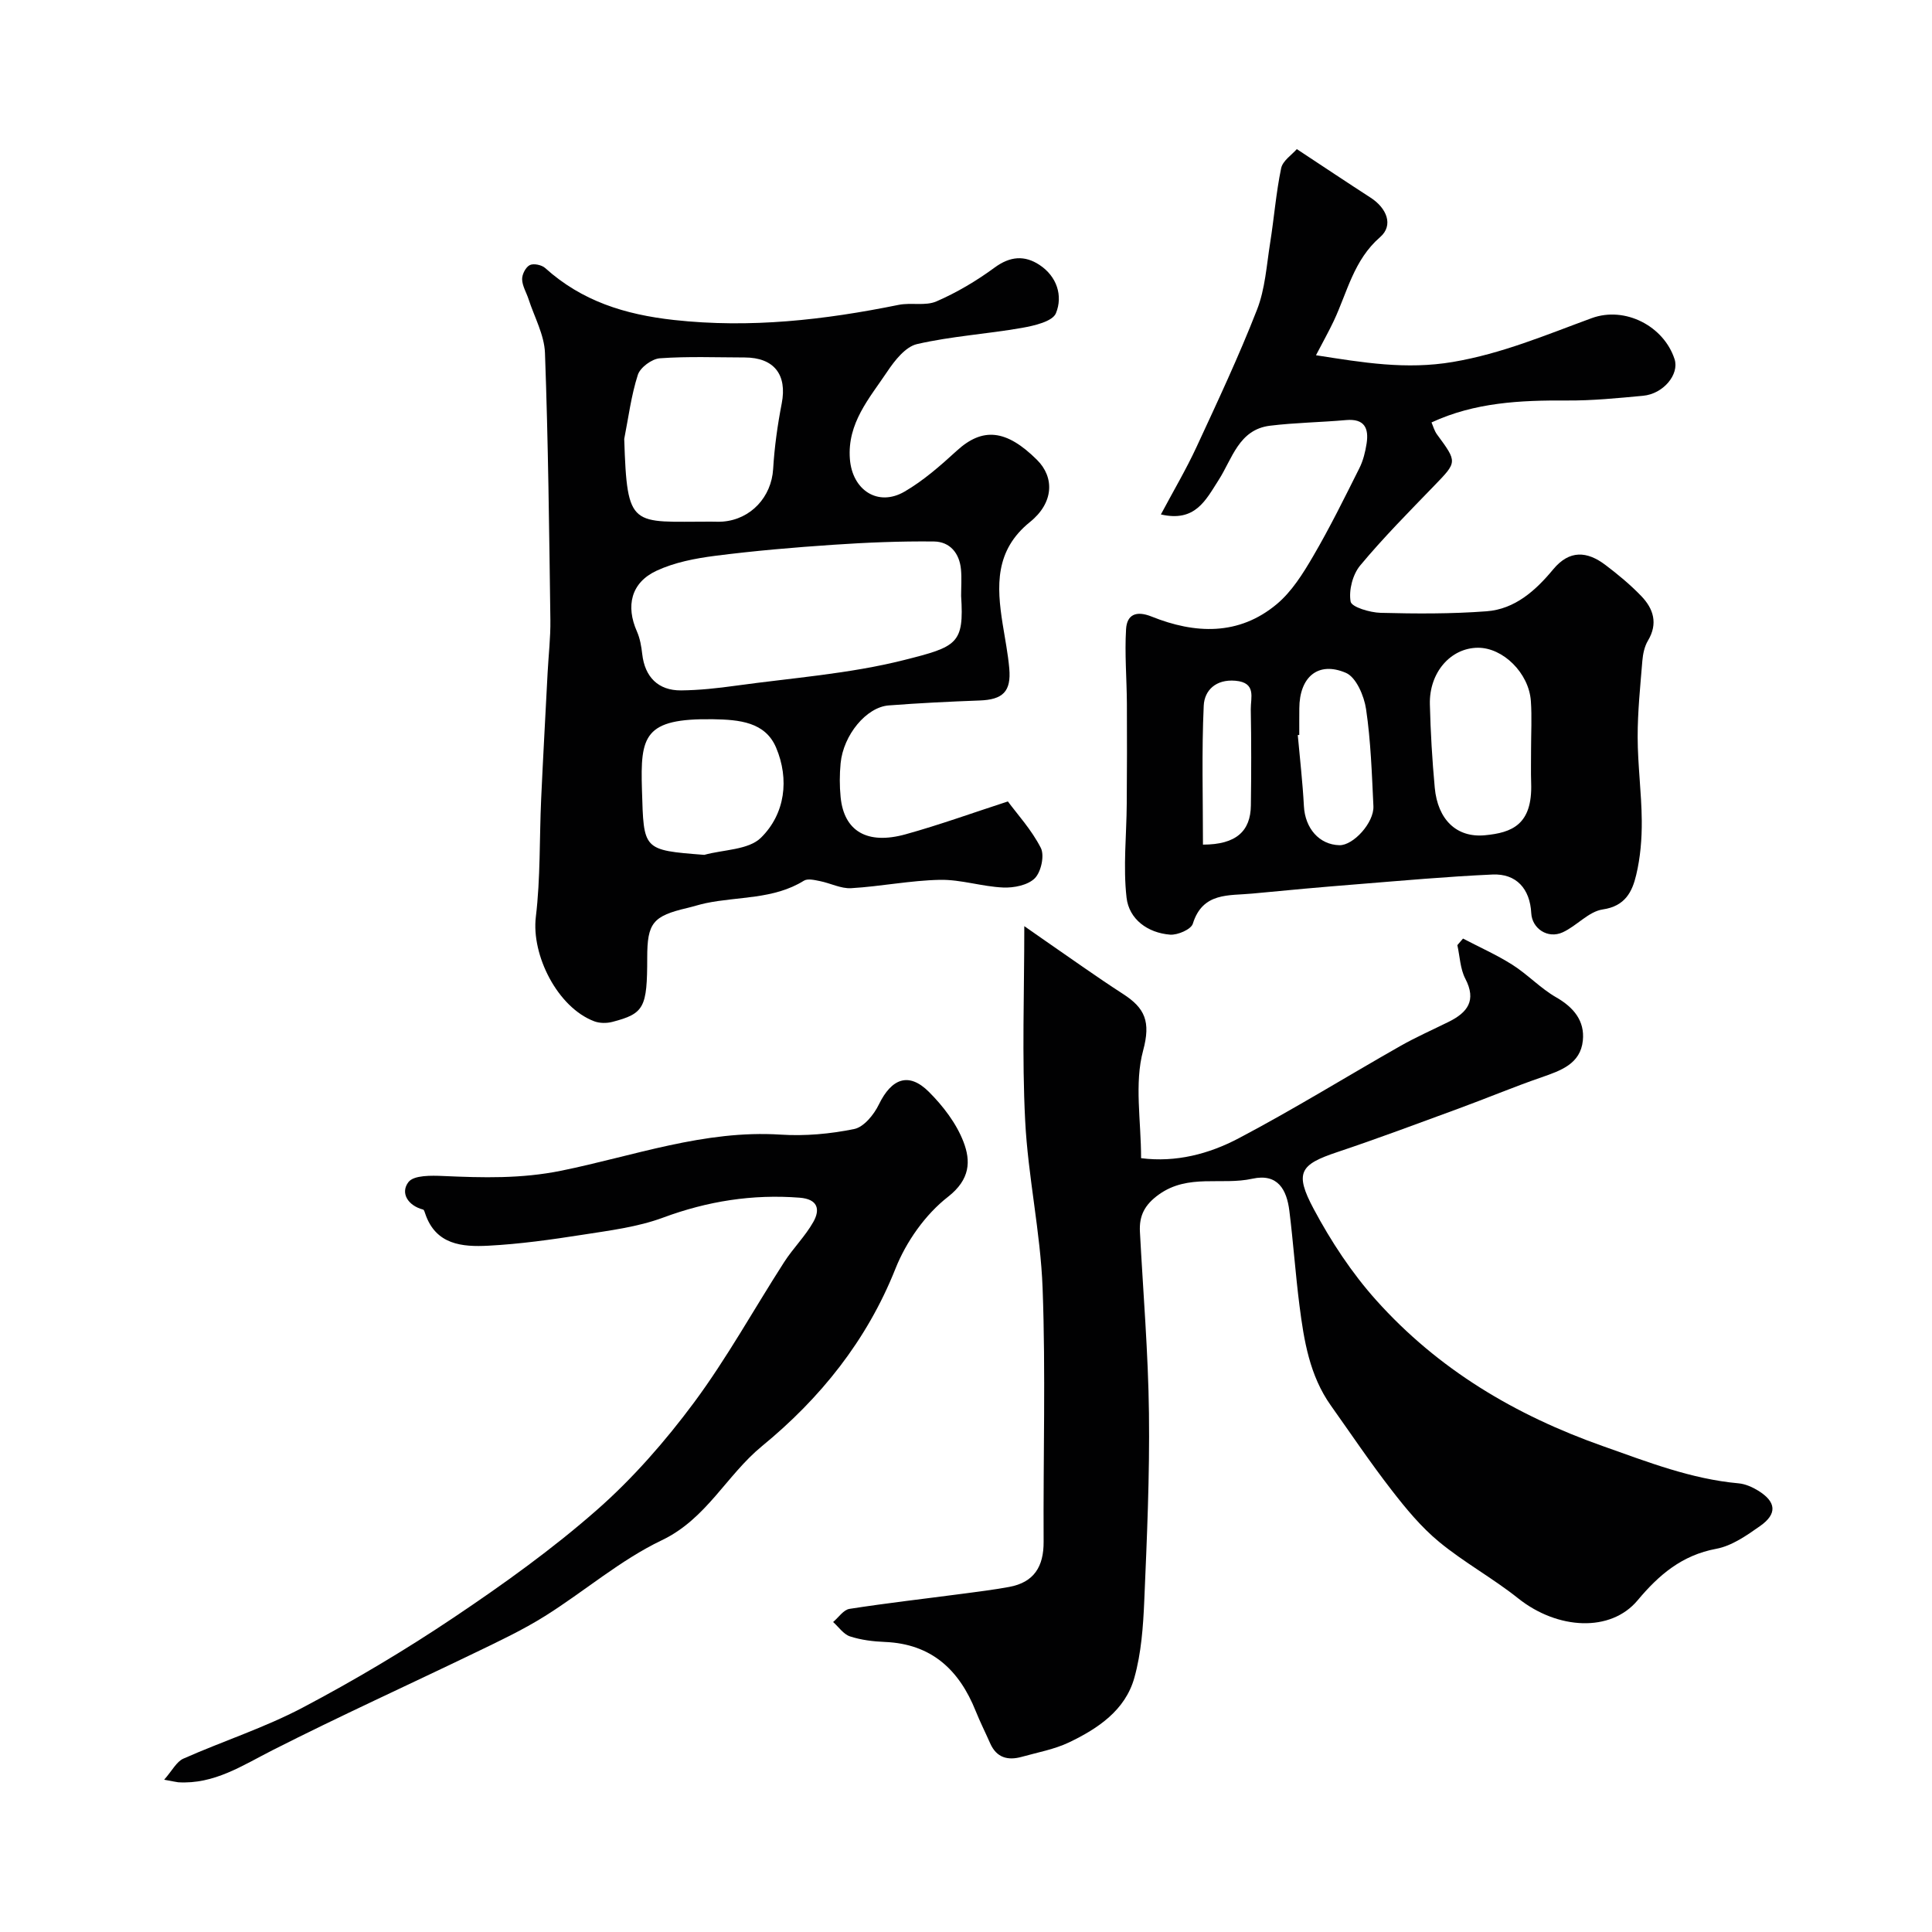
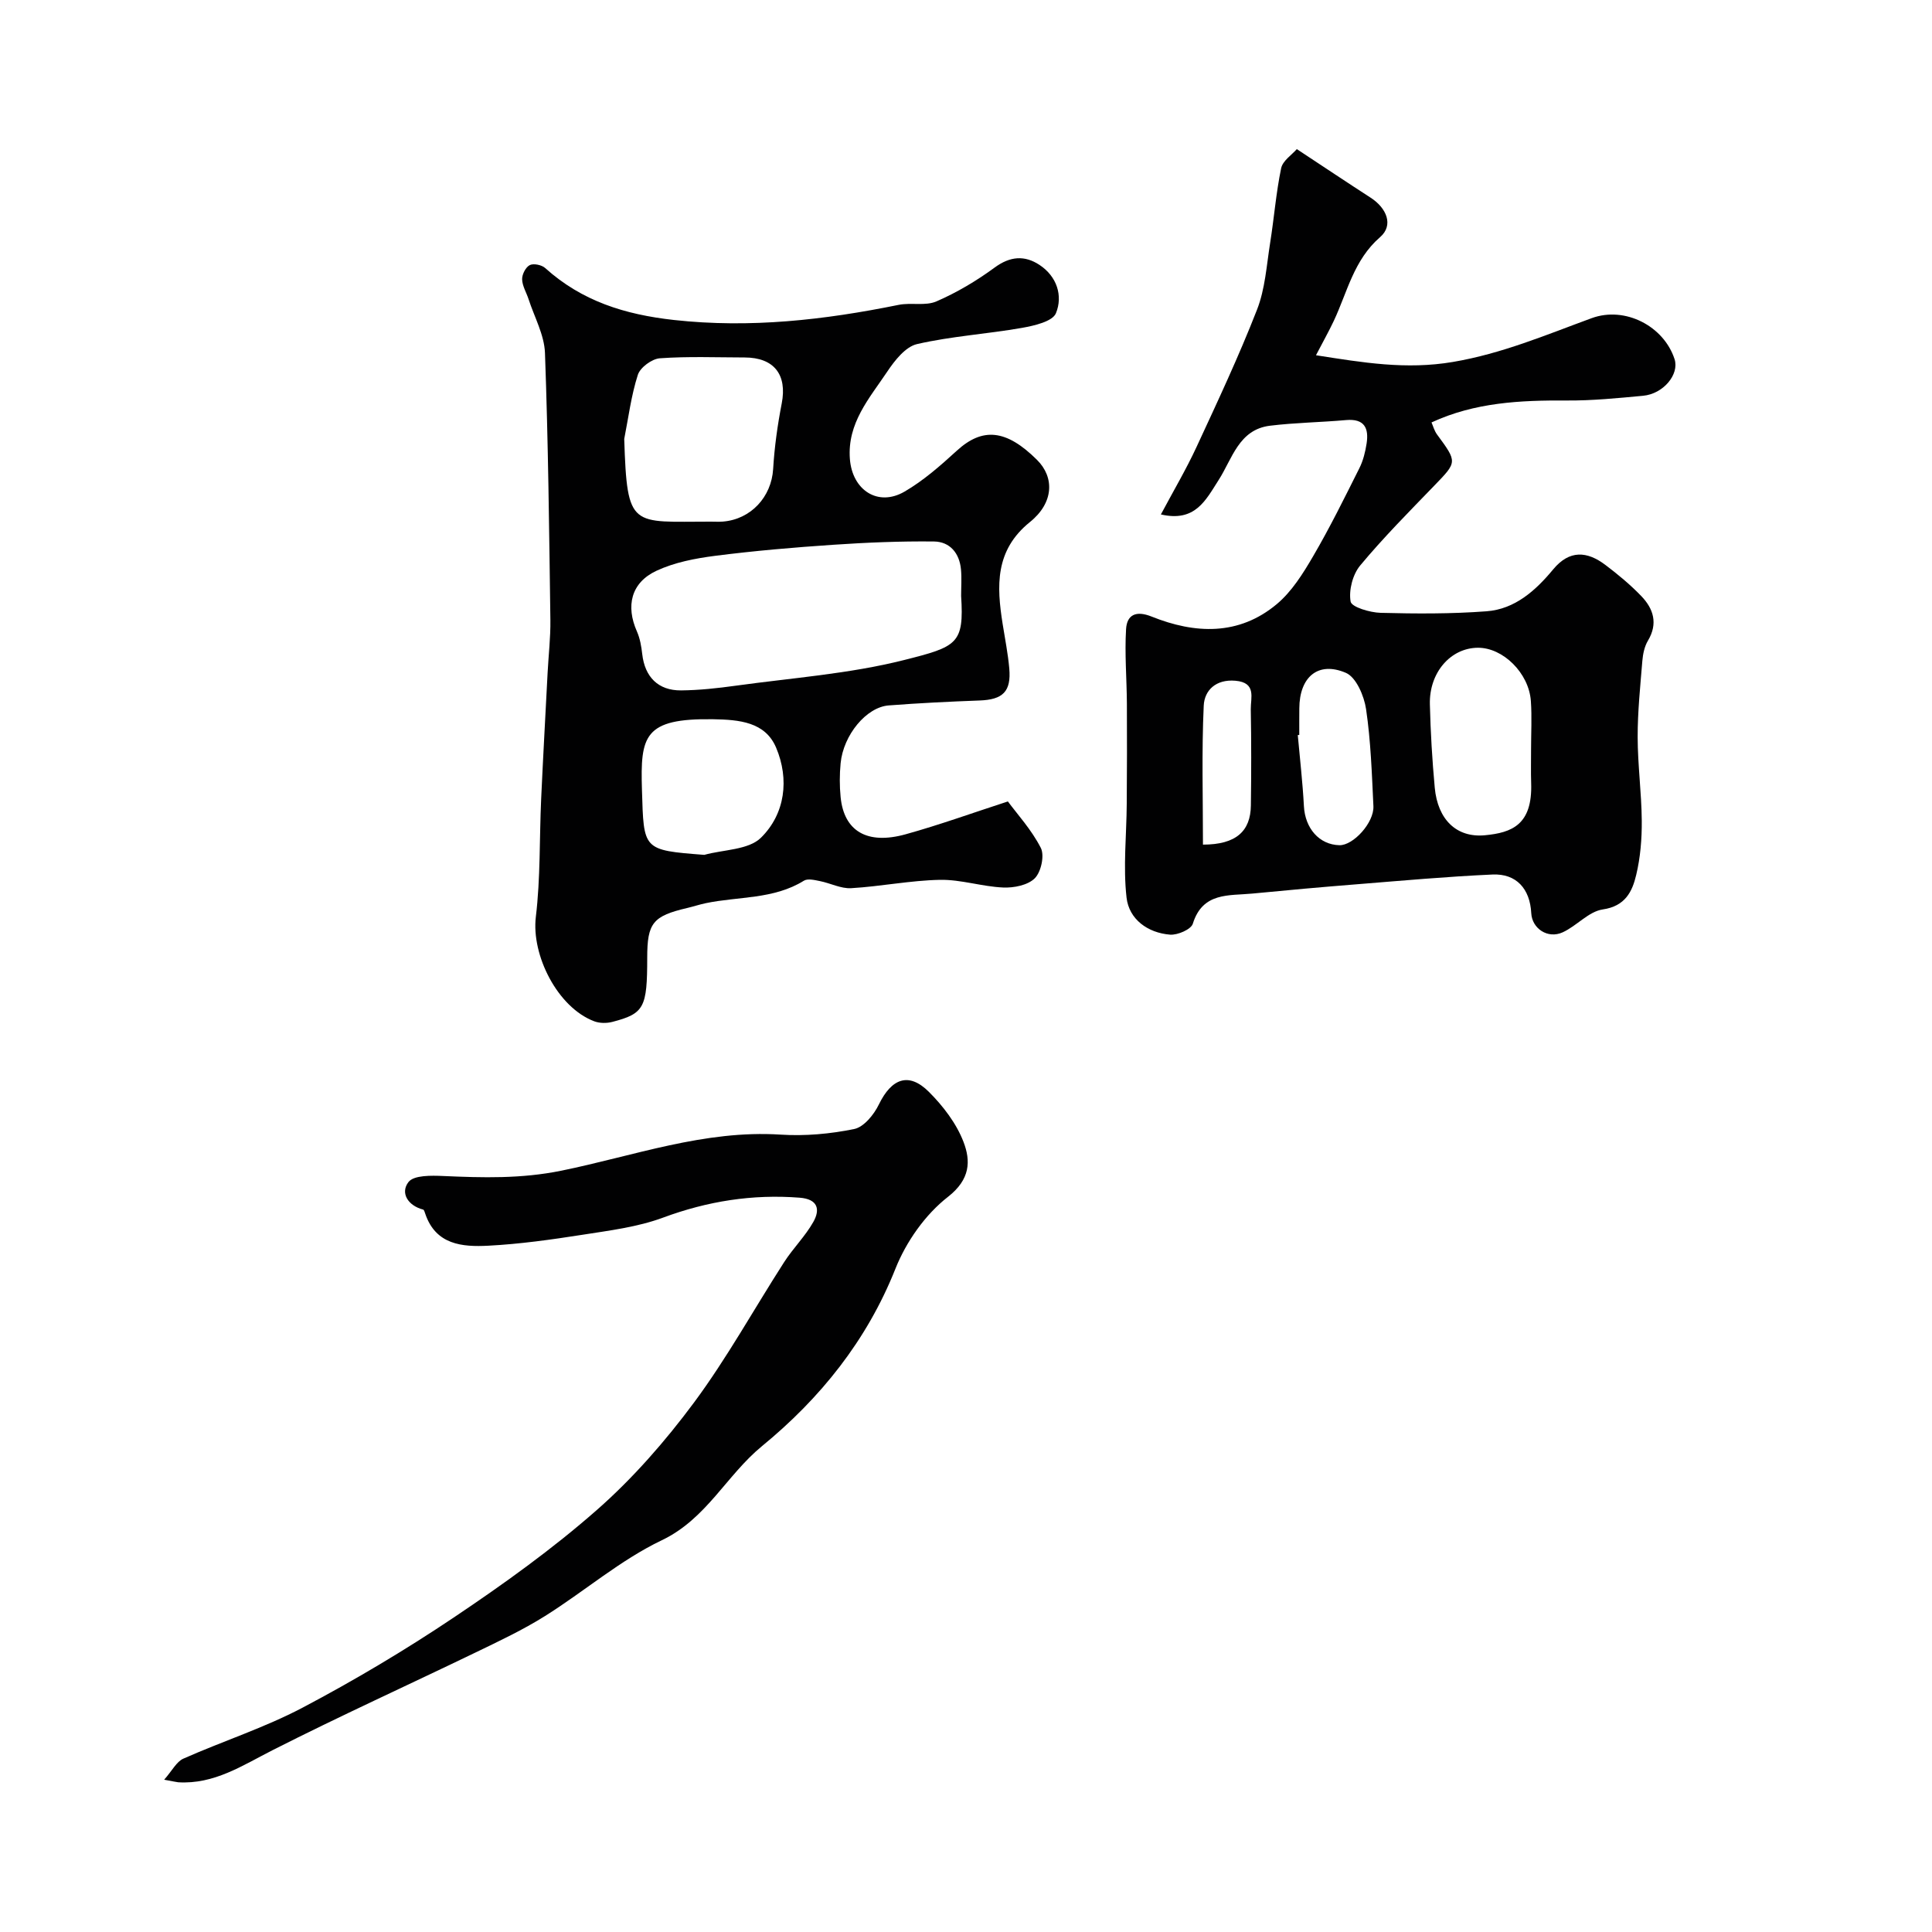
<svg xmlns="http://www.w3.org/2000/svg" enable-background="new 0 0 400 400" viewBox="0 0 400 400">
  <g fill="#010102">
-     <path d="m212.07 191.75c1.3.91 2.77 1.95 4.27 2.98 5.38 3.7 10.68 7.51 16.16 11.05 4.55 2.93 5.79 5.73 4.17 11.73-1.84 6.81-.42 14.49-.42 22.28 7.23.92 14.07-.88 20.21-4.12 11.37-5.99 22.31-12.77 33.49-19.12 3.24-1.84 6.67-3.35 10.02-5.01 3.86-1.92 5.76-4.39 3.41-8.91-1.07-2.05-1.13-4.62-1.65-6.95.39-.45.78-.9 1.17-1.36 3.42 1.79 6.98 3.37 10.23 5.43 3.17 2.01 5.81 4.87 9.05 6.73 3.65 2.09 5.95 4.89 5.53 8.96-.49 4.81-4.54 6.21-8.54 7.6-5.8 2-11.46 4.38-17.22 6.49-8.34 3.06-16.66 6.18-25.08 9-7.69 2.57-8.92 4.21-4.89 11.76 3.58 6.71 7.89 13.26 12.96 18.92 12.82 14.3 28.7 23.76 46.96 30.21 9.28 3.28 18.23 6.8 28.07 7.69 1.4.13 2.85.78 4.07 1.53 3.72 2.31 3.95 4.79.38 7.3-2.78 1.96-5.86 4.12-9.08 4.72-7.11 1.32-11.89 5.4-16.3 10.68-5.56 6.65-16.55 6.09-24.72-.42-5.24-4.18-11.22-7.44-16.38-11.7-3.71-3.06-6.87-6.89-9.83-10.72-4.4-5.67-8.41-11.64-12.57-17.5-4.4-6.2-5.57-13.44-6.5-20.72-.83-6.51-1.28-13.07-2.09-19.58-.54-4.38-2.39-7.82-7.66-6.66-6.37 1.41-13.26-1.08-19.33 3.25-2.98 2.13-4.13 4.4-3.95 7.75.66 12.53 1.72 25.06 1.87 37.59.16 12.92-.42 25.86-.97 38.78-.23 5.36-.62 10.85-2.06 15.97-1.88 6.71-7.53 10.5-13.51 13.36-3.05 1.45-6.49 2.07-9.78 2.99-2.89.81-5.23.2-6.55-2.78-.99-2.24-2.09-4.43-3-6.69-3.41-8.53-9.15-13.91-18.78-14.31-2.44-.1-4.94-.4-7.24-1.15-1.35-.44-2.35-1.95-3.5-2.98 1.12-.94 2.15-2.53 3.39-2.72 7.75-1.21 15.55-2.09 23.33-3.12 3.24-.43 6.5-.83 9.71-1.42 5.16-.94 7.18-4.22 7.15-9.36-.1-17.5.44-35.01-.21-52.49-.43-11.6-3.03-23.11-3.61-34.71-.68-13.18-.18-26.43-.18-40.25z" />
    <path d="m240.35 106.51c2.61-4.9 5.23-9.33 7.38-13.97 4.35-9.39 8.76-18.78 12.52-28.42 1.69-4.31 1.98-9.19 2.72-13.84.82-5.15 1.22-10.37 2.28-15.46.33-1.56 2.24-2.78 3.24-3.95 5.49 3.62 10.37 6.88 15.3 10.07 3.32 2.15 4.78 5.7 1.95 8.15-5.48 4.76-6.78 11.37-9.59 17.34-1.03 2.18-2.21 4.28-3.69 7.12 9.74 1.52 18.64 3.03 28.34 1.39 10.16-1.72 19.3-5.61 28.74-9.07 6.91-2.53 14.94 1.65 17.16 8.49 1.02 3.14-2.31 7.19-6.52 7.58-5.25.49-10.53 1.02-15.79.98-9.59-.06-19.03.38-28.01 4.54.33.75.58 1.73 1.14 2.49 4.23 5.75 4.19 5.67-.57 10.6-5.23 5.41-10.54 10.76-15.34 16.53-1.55 1.86-2.39 5.12-1.98 7.47.2 1.14 4 2.27 6.2 2.33 7.31.19 14.65.23 21.94-.32 5.89-.44 10.17-4.3 13.8-8.68 3.37-4.06 7.01-3.78 10.79-.93 2.62 1.98 5.18 4.1 7.45 6.46 2.52 2.62 3.5 5.68 1.38 9.23-.72 1.2-1.04 2.76-1.16 4.18-.43 5.26-.98 10.53-.97 15.79.01 5.77.8 11.53.85 17.3.03 3.75-.28 7.6-1.15 11.23-.82 3.47-2.27 6.47-6.93 7.15-2.93.43-5.39 3.42-8.3 4.74-3.09 1.41-6.34-.79-6.5-3.97-.26-5.04-3.08-8.22-8.02-8-9.37.42-18.73 1.27-28.09 2.02-7.2.57-14.4 1.22-21.59 1.92-4.87.48-10.32-.35-12.37 6.25-.36 1.17-3.15 2.38-4.71 2.26-4.65-.37-8.5-3.2-9.01-7.67-.73-6.4 0-12.97.04-19.46.05-6.9.07-13.81.03-20.71-.03-5.14-.48-10.31-.17-15.42.18-2.95 2.03-3.9 5.28-2.6 8.99 3.61 18.06 4 25.92-2.57 3.11-2.6 5.44-6.34 7.53-9.92 3.46-5.92 6.5-12.09 9.57-18.22.79-1.57 1.23-3.37 1.5-5.11.49-3.16-.43-5.19-4.23-4.86-5.25.47-10.55.53-15.77 1.17-6.47.79-7.82 6.87-10.64 11.25-2.68 4.18-4.84 8.76-11.95 7.12zm76.64 48.61c0-3.33.19-6.67-.04-9.98-.41-5.81-5.79-11.07-10.98-11.03-5.63.04-10.09 5.12-9.93 11.7.14 5.76.48 11.53 1.01 17.27.61 6.61 4.52 10.41 10.39 9.85 5.57-.53 9.87-2.16 9.57-10.82-.08-2.33-.01-4.66-.02-6.99zm-47.99-2.96c-.1.01-.2.02-.31.03.44 4.9 1.01 9.8 1.27 14.71.24 4.59 3.17 7.99 7.35 8.09 2.86.07 7.2-4.66 7.04-8.08-.32-6.71-.54-13.46-1.52-20.09-.4-2.73-2.05-6.6-4.17-7.51-5.78-2.48-9.63.87-9.65 7.37-.02 1.83-.01 3.66-.01 5.48zm-19.94 22.71c6.91 0 9.85-2.82 9.92-8.1.09-6.64.1-13.28-.02-19.92-.04-2.37 1.23-5.53-3.18-5.91-4.04-.35-6.41 1.98-6.56 5.15-.44 9.49-.16 19.02-.16 28.78z" />
    <path d="m208.67 165.93c1.93 2.62 4.9 5.85 6.82 9.62.8 1.57.06 4.97-1.24 6.28-1.43 1.44-4.34 2.02-6.56 1.92-4.38-.19-8.73-1.67-13.07-1.59-6.14.12-12.25 1.37-18.4 1.73-2.12.12-4.29-1.04-6.47-1.47-1.09-.22-2.52-.57-3.31-.08-6.28 3.9-13.54 3.23-20.35 4.66-1.27.27-2.51.68-3.77.98-7.15 1.67-8.32 3.1-8.32 10.3 0 10.35-.62 11.57-7.21 13.29-1.18.31-2.65.3-3.78-.13-7.6-2.88-13.02-13.7-12.07-21.61.97-8.06.73-16.26 1.1-24.39.4-8.74.89-17.48 1.34-26.21.19-3.63.62-7.25.57-10.87-.25-18.43-.45-36.87-1.12-55.29-.14-3.74-2.19-7.42-3.39-11.11-.45-1.39-1.3-2.74-1.34-4.13-.03-1.01.73-2.51 1.58-2.94.78-.4 2.47-.05 3.19.6 7.61 6.85 16.47 9.63 26.67 10.76 15.82 1.74 31.14-.01 46.51-3.13 2.56-.52 5.55.27 7.83-.72 4.24-1.84 8.31-4.26 12.04-7 3.22-2.37 6.22-2.58 9.3-.55 3.6 2.37 4.88 6.39 3.4 10-.7 1.71-4.48 2.58-7.01 3.03-7.23 1.27-14.62 1.72-21.75 3.36-2.39.55-4.63 3.4-6.17 5.71-3.68 5.5-8.3 10.64-7.73 18.08.49 6.43 5.8 9.96 11.32 6.75 3.92-2.28 7.44-5.38 10.81-8.46 5.33-4.88 10.23-4.45 16.61 1.89 3.64 3.61 3.5 8.88-1.46 12.87-7.28 5.87-6.9 13.25-5.65 21.12.48 3.06 1.1 6.12 1.37 9.2.42 4.79-1.34 6.46-6.17 6.63-6.27.23-12.54.54-18.79 1.02-4.64.35-9.4 6.14-9.96 11.98-.22 2.31-.23 4.68 0 6.99.69 7.05 5.47 9.93 13.46 7.71 7.03-1.95 13.9-4.44 21.17-6.8zm-9.68-42.55c0-1.83.14-3.67-.03-5.49-.31-3.36-2.29-5.74-5.59-5.78-6.96-.08-13.93.21-20.87.68-8.17.55-16.34 1.25-24.46 2.29-4.13.53-8.41 1.36-12.14 3.1-5.26 2.46-6.37 7.29-4.03 12.56.64 1.45.92 3.11 1.1 4.7.54 4.71 3.29 7.54 8.05 7.5 3.76-.04 7.54-.45 11.28-.97 11.63-1.61 23.48-2.45 34.81-5.3 11.09-2.79 12.51-3.36 11.88-13.29zm-69.75-32.5c.6 18.74 1.47 17.1 17.9 17.12.83 0 1.67.05 2.5-.01 5.86-.46 10.08-5.14 10.43-10.87.27-4.56.91-9.12 1.78-13.6 1.15-5.93-1.57-9.5-7.69-9.51-5.85-.01-11.73-.25-17.55.17-1.65.12-4.06 1.9-4.55 3.42-1.38 4.28-1.94 8.83-2.82 13.28zm16.57 86.11c3.99-1.1 9.15-1.01 11.73-3.54 5.04-4.96 5.91-12.14 3.14-18.67-2.25-5.31-7.62-5.78-13.03-5.87-14.36-.22-15.08 3.47-14.74 14.62.38 12.46.09 12.47 12.9 13.46z" />
    <path d="m33.99 368.47c1.67-1.9 2.55-3.73 3.97-4.36 8.18-3.63 16.8-6.4 24.69-10.56 10.73-5.66 21.21-11.9 31.29-18.66 10.27-6.89 20.4-14.15 29.67-22.3 7.45-6.55 14.14-14.22 20.07-22.2 6.85-9.24 12.44-19.4 18.68-29.1 1.85-2.87 4.36-5.34 6.03-8.3 1.48-2.62.92-4.73-2.83-5.02-9.76-.76-19.07.71-28.29 4.13-5.27 1.95-11.03 2.66-16.64 3.54-6.47 1.01-12.99 1.93-19.53 2.27-5.38.28-10.9-.17-13.07-6.66-.1-.3-.23-.77-.43-.82-3.17-.83-4.76-3.46-3.03-5.7 1.11-1.44 4.74-1.36 7.2-1.25 8.19.36 16.12.59 24.44-1.1 14.98-3.05 29.65-8.48 45.39-7.47 5.06.33 10.29-.14 15.26-1.16 2-.41 4.09-2.99 5.1-5.08 2.63-5.41 6.19-6.76 10.34-2.63 2.95 2.94 5.71 6.54 7.18 10.37 1.52 3.95 1.43 7.76-3.22 11.39-4.7 3.66-8.66 9.3-10.88 14.9-5.92 14.87-15.57 26.82-27.6 36.69-7.38 6.05-11.5 15.08-20.76 19.5-8.6 4.11-16.04 10.59-24.19 15.7-4.55 2.85-9.46 5.17-14.31 7.51-14 6.76-28.16 13.19-42.02 20.22-6.29 3.19-12.15 7.14-19.61 6.68-.47-.05-.95-.18-2.9-.53z" />
  </g>
</svg>